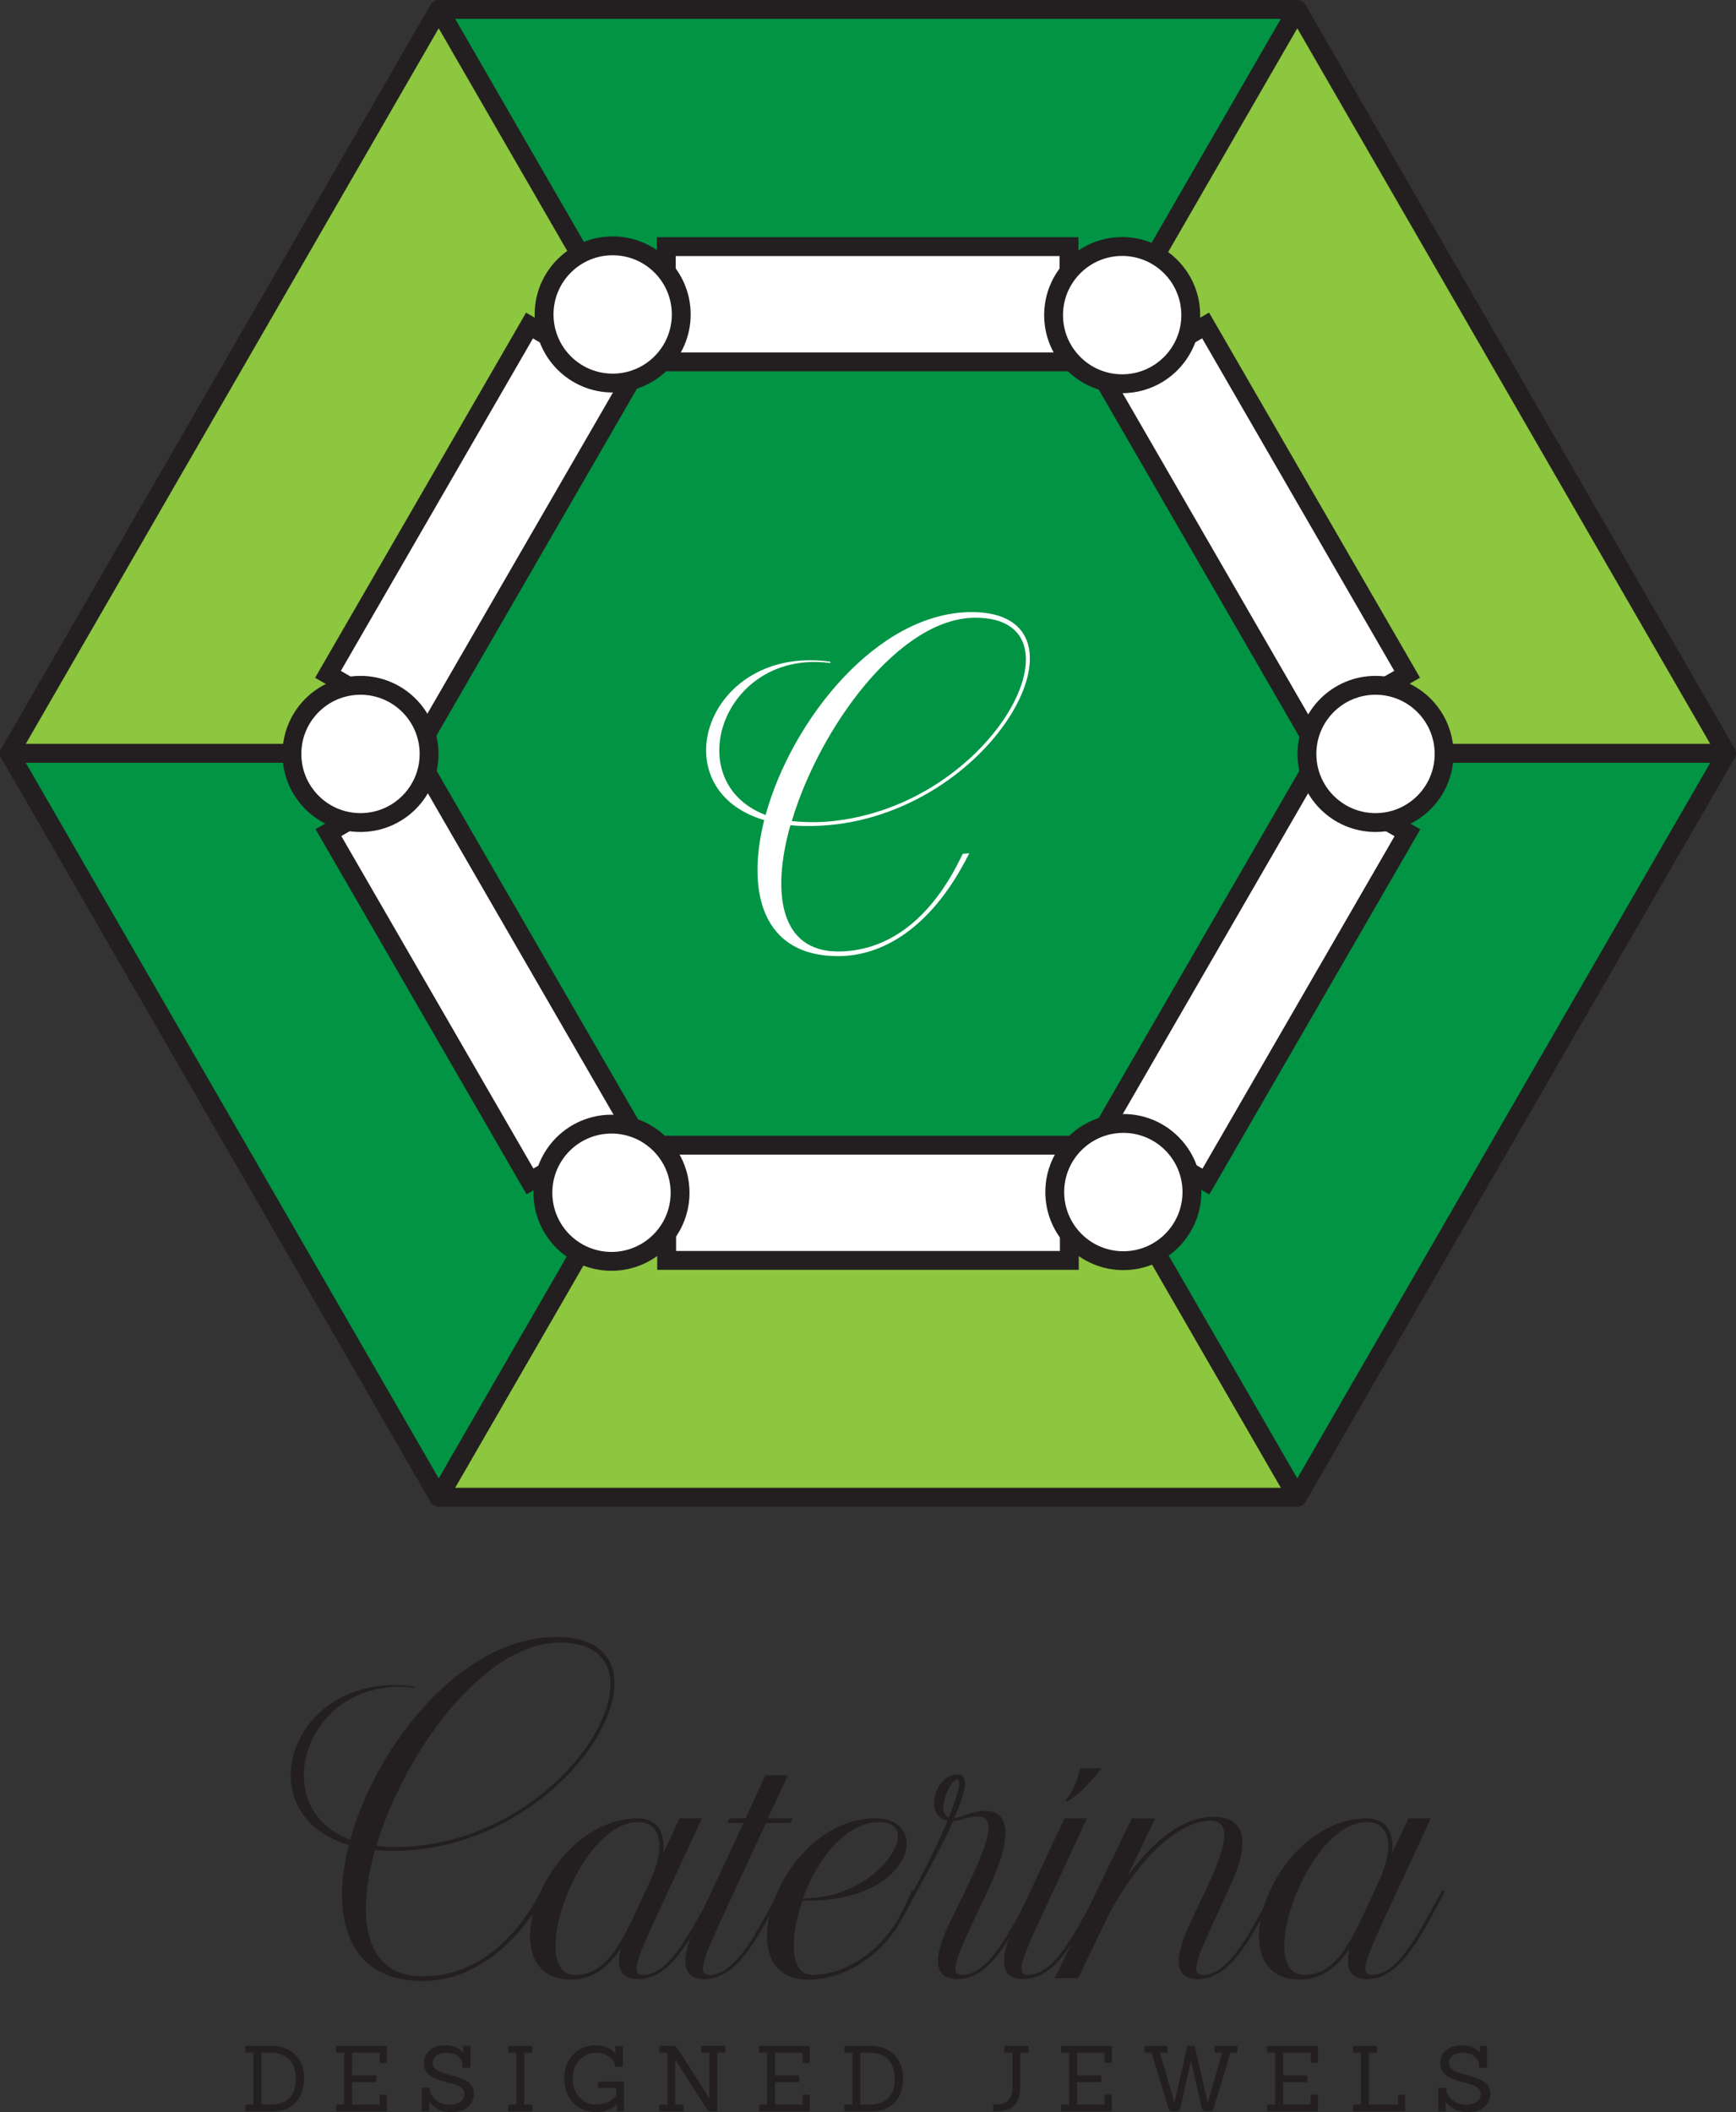
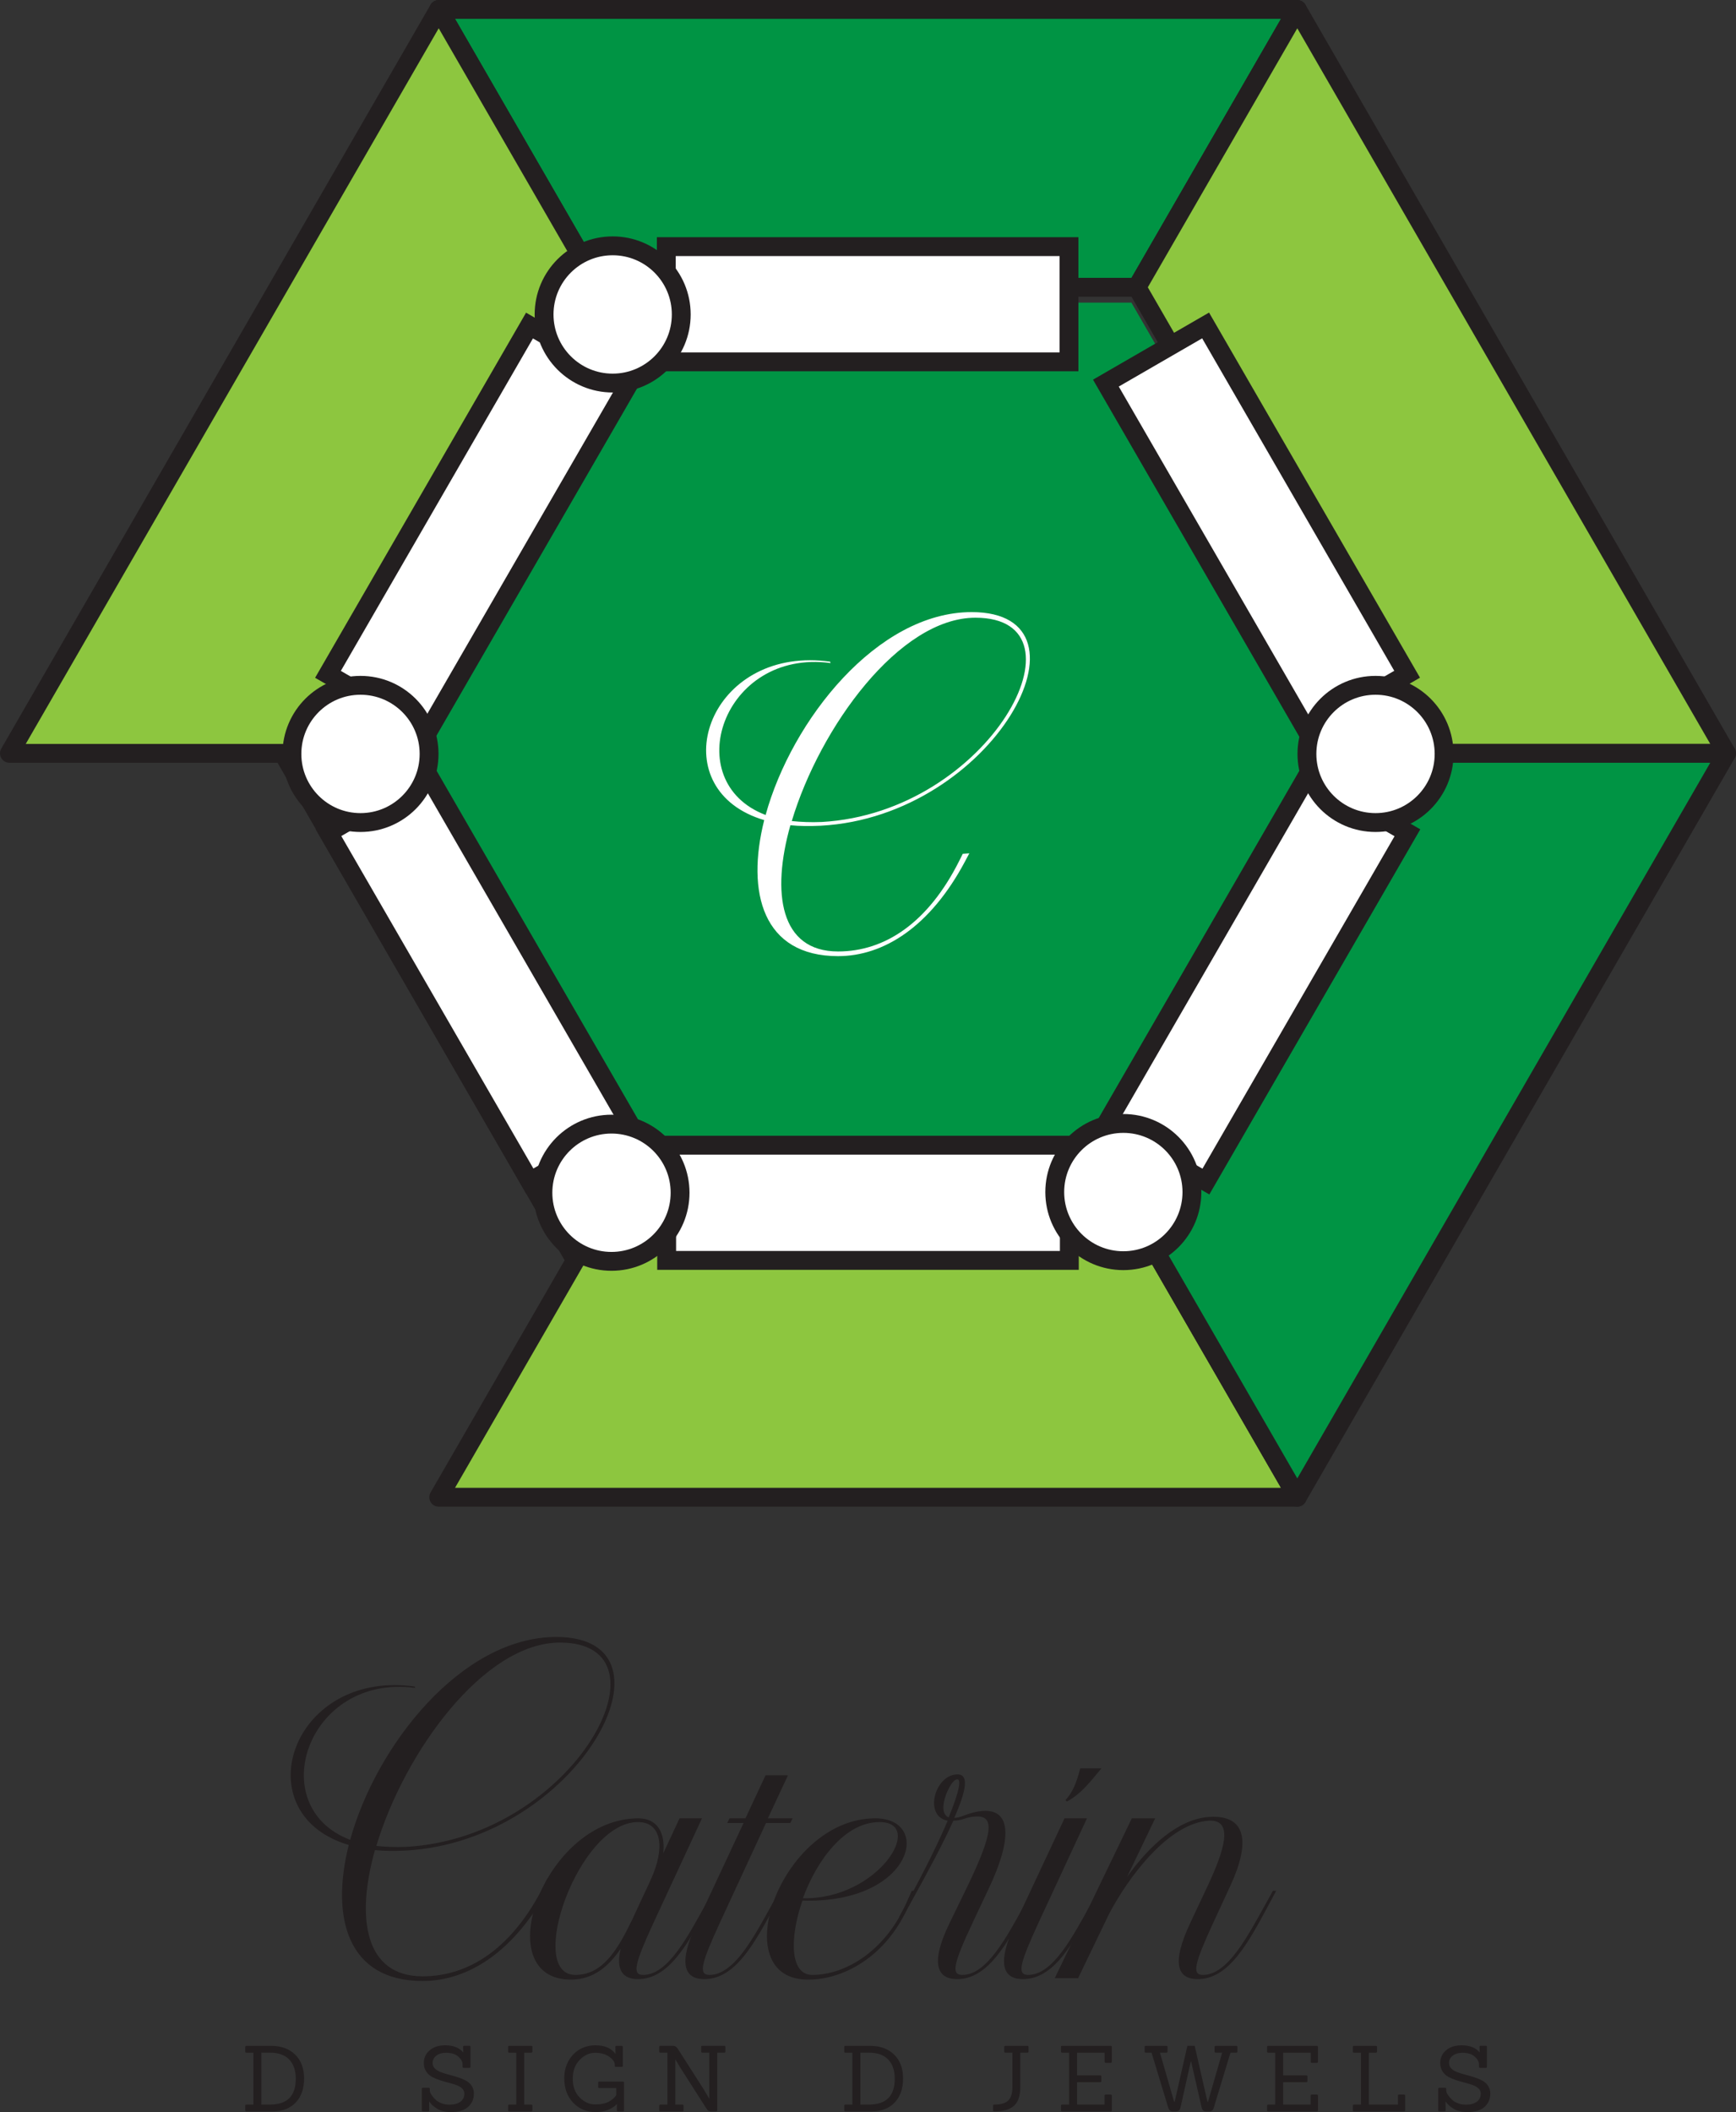
<svg xmlns="http://www.w3.org/2000/svg" viewBox="0 0 1841.96 2239.9" data-name="Layer 2" id="Layer_2">
  <rect x="0" y="0" width="1841.96" height="2239.9" fill="#333333" stroke="none" />
  <defs>
    <style>
      .cls-1 {
        fill: #231f20;
      }

      .cls-2, .cls-3 {
        fill: #fff;
      }

      .cls-2, .cls-4, .cls-5, .cls-6 {
        stroke: #231f20;
      }

      .cls-2, .cls-4, .cls-6 {
        stroke-width: 20px;
      }

      .cls-2, .cls-5 {
        stroke-miterlimit: 10;
      }

      .cls-4 {
        fill: #8dc63f;
      }

      .cls-4, .cls-6 {
        stroke-linejoin: round;
      }

      .cls-5 {
        fill: none;
        stroke-width: 18px;
      }

      .cls-7, .cls-6 {
        fill: #009444;
      }
    </style>
  </defs>
  <g data-name="Capa 1" id="Capa_1">
    <g>
      <path d="M430.05,1962.59c-11.4.5-22.31.5-32.22-.5-20.32,71.88-10.91,133.85,50.56,133.85,50.07,0,95.68-30.73,128.39-95.67l3.97-7.93,6.94-.5-4.46,8.43c-37.18,69.9-86.75,100.63-134.84,100.63-79.81,0-97.66-67.42-78.33-144.26-105.59-31.23-66.43-169.54,48.58-169.54,6.94,0,13.88.5,21.32,1.49l.5,1.49c-114.51-15.37-161.61,125.92-68.91,161.11,27.76-100.63,118.48-215.15,218.62-215.15,139.79,0,23.3,216.63-160.12,226.55ZM431.04,1958.62c178.46-9.91,288.02-216.63,163.09-216.63-80.8,0-165.08,116.5-194.82,215.64,9.42.99,20.33,1.49,31.73.99Z" class="cls-1" />
      <path d="M677.42,1928.38c20.32,0,28.75,15.86,26.27,37.18l17.35-37.18h23.79l-51.56,111.04c-19.83,43.13-22.8,55.03-10.91,55.03,26.27,0,47.09-40.15,66.92-75.85l7.44-13.38h3.47l-7.44,13.88c-22.8,42.63-43.13,79.81-75.85,79.81-15.86,0-23.79-9.42-18.34-32.22-12.89,18.84-28.75,32.22-51.56,32.72-90.72,1.49-30.74-171.03,70.39-171.03ZM610.5,2094.45c28.75,0,44.62-26.27,59.98-58l19.83-42.63c15.37-33.21,12.39-61.47-13.38-61.47-63.45,0-119.47,162.1-66.43,162.1Z" class="cls-1" />
      <path d="M788.96,1933.34h-17.35l2.48-4.96h16.86l21.32-45.61h23.79l-21.32,45.61h26.27l-2.48,4.96h-25.78l-49.08,106.08c-19.83,43.13-22.8,55.03-10.91,55.03,26.27,0,47.09-40.15,66.92-75.85l7.44-13.38h3.47l-7.44,13.88c-22.8,42.63-43.13,79.81-75.85,79.81-21.32,0-28.26-16.36-7.93-59.49l49.57-106.08Z" class="cls-1" />
      <path d="M928.76,1928.38c60.97,0,39.66,90.72-77.33,87.25-13.88,39.66-13.38,78.82,10.41,78.82,35.2,0,77.33-25.28,99.64-75.85l5.95-13.38h3.47l-5.95,13.88c-24.79,58.5-72.87,80.31-106.58,80.31-90.72,1.49-30.74-171.03,70.39-171.03ZM933.22,1932.35c-36.68,0-66.43,40.15-81.3,80.8,80.31,1.49,130.38-80.8,81.3-80.8Z" class="cls-1" />
      <path d="M1031.86,2039.43c-20.33,43.13-22.8,55.03-10.91,55.03,26.27,0,47.09-40.15,66.92-75.85l7.44-13.38h3.47l-7.44,13.88c-22.8,42.63-43.13,79.81-75.85,79.81-21.32,0-28.75-16.85-7.93-59.49l17.35-35.69c25.78-53.04,32.22-77.33,12.39-77.33-3.97,0-8.92.5-14.38,2.48-4.46,1.49-7.93,1.98-11.4,1.98-9.91,22.31-25.78,52.05-46.1,88.74l-7.44,13.38h-3.97l7.93-14.38c18.34-33.21,33.71-64.44,43.62-87.74-25.78-4.46-13.88-49.08,10.41-49.08,11.9,0,9.92,15.86-3.47,46.1,2.97,0,6.44-.99,10.41-2.48,8.92-3.47,16.36-4.96,22.8-4.96,26.27,0,28.75,29.25,2.97,83.28l-16.85,35.69ZM1013.52,1887.73c-6.44,3.47-20.33,34.21-6.94,39.66,11.4-27.76,14.87-44.12,6.94-39.66Z" class="cls-1" />
      <path d="M1129.52,1928.38h23.79l-51.55,111.04c-19.83,43.13-22.8,55.03-10.91,55.03,26.27,0,47.09-40.15,66.92-75.85l7.44-13.38h3.47l-7.44,13.88c-22.8,42.63-43.13,79.81-75.85,79.81-21.32,0-28.26-16.36-7.93-59.49l52.05-111.04ZM1132,1910.54l-1.49-1.49c7.44-7.93,11.9-18.84,15.37-32.72,0-.5.5-.99.5-.99h22.31c-12.39,14.87-21.81,27.27-36.68,35.2Z" class="cls-1" />
      <path d="M1225.69,1928.38l-29.74,61.97c23.3-32.72,54.53-61.47,87.25-63.45,38.67-2.48,44.12,25.78,22.31,72.87l-18.34,39.66c-19.83,43.13-22.8,55.03-10.91,55.03,26.27,0,47.09-40.15,66.92-75.85l7.44-13.38h3.47l-7.44,13.88c-22.8,42.63-43.13,79.81-75.85,79.81-21.32,0-28.26-16.36-7.93-59.49l19.33-41.15c15.37-33.21,28.26-68.91.5-67.42-42.14,2.48-84.77,58.5-106.08,99.15l-32.72,67.92h-24.79l81.79-169.54h24.79Z" class="cls-1" />
-       <path d="M1450.75,1928.38c20.32,0,28.75,15.86,26.27,37.18l17.35-37.18h23.79l-51.56,111.04c-19.83,43.13-22.8,55.03-10.91,55.03,26.27,0,47.09-40.15,66.92-75.85l7.44-13.38h3.47l-7.44,13.88c-22.8,42.63-43.13,79.81-75.85,79.81-15.86,0-23.79-9.42-18.34-32.22-12.89,18.84-28.75,32.22-51.56,32.72-90.72,1.49-30.74-171.03,70.39-171.03ZM1383.82,2094.45c28.75,0,44.62-26.27,59.98-58l19.83-42.63c15.37-33.21,12.39-61.47-13.38-61.47-63.45,0-119.47,162.1-66.43,162.1Z" class="cls-1" />
    </g>
    <g>
      <path d="M289.22,2239.23h-27.81c-.77,0-1.16-.39-1.16-1.16v-4.94c0-.78.39-1.16,1.16-1.16h7.46v-55.04h-7.46c-.77,0-1.16-.39-1.16-1.16v-4.94c0-.78.39-1.16,1.16-1.16h26.16c10.72,0,19.25,3.09,25.58,9.25,6.33,6.17,9.5,14.65,9.5,25.43s-3,19.3-9.01,25.53c-6.01,6.23-14.15,9.35-24.42,9.35ZM277.3,2231.96h9.59c17.96-.13,26.94-9.27,26.94-27.42,0-8.72-2.31-15.5-6.93-20.35-4.62-4.84-11.39-7.27-20.3-7.27h-9.3v55.04Z" class="cls-1" />
-       <path d="M409.27,2239.23h-51.45c-.84,0-1.26-.39-1.26-1.16v-4.94c0-.78.42-1.16,1.26-1.16h7.36v-55.04h-7.36c-.84,0-1.26-.39-1.26-1.16v-4.94c0-.78.42-1.16,1.26-1.16h51.45c.84,0,1.26.39,1.26,1.16v15.6c0,.84-.42,1.26-1.26,1.26h-5.23c-.77,0-1.16-.42-1.16-1.26v-9.5h-29.26v24.03h24.51c.84,0,1.26.39,1.26,1.16v4.94c0,.77-.42,1.16-1.26,1.16h-24.51v23.74h29.17v-9.5c0-.78.42-1.16,1.26-1.16h5.23c.84,0,1.26.39,1.26,1.16v15.6c0,.78-.42,1.16-1.26,1.16Z" class="cls-1" />
      <path d="M454.23,2239.23h-5.43c-.84,0-1.26-.39-1.26-1.16v-22.67c0-.84.42-1.26,1.26-1.26h6.1c.77,0,1.16.42,1.16,1.26v2.03c0,1.23.74,2.86,2.23,4.89,1.49,2.04,2.97,3.7,4.46,4.99,1.48,1.29,3.47,2.41,5.96,3.34,2.49.94,5.18,1.41,8.09,1.41,4.97,0,8.87-1.03,11.68-3.1s4.22-4.94,4.22-8.62c0-2.13-.79-3.96-2.37-5.47-1.58-1.52-3.63-2.73-6.15-3.63-2.52-.9-5.31-1.74-8.38-2.52-3.07-.77-6.14-1.66-9.21-2.66-3.07-1-5.86-2.2-8.38-3.58-2.52-1.39-4.57-3.33-6.15-5.81-1.58-2.49-2.37-5.41-2.37-8.77,0-5.43,2.05-9.92,6.15-13.47,4.1-3.55,9.61-5.33,16.52-5.33,8.72,0,15.12,2.55,19.19,7.65l-.19-6.01c0-.78.42-1.16,1.26-1.16h5.43c.77,0,1.16.39,1.16,1.16v21.12c0,.78-.39,1.16-1.16,1.16h-6.1c-.78,0-1.16-.39-1.16-1.16v-2.71c0-2.65-1.49-5.33-4.46-8.04-2.97-2.71-7.33-4.07-13.08-4.07-4.26,0-7.7,1.02-10.32,3.05-2.62,2.04-3.92,4.64-3.92,7.8,0,2.26.81,4.2,2.42,5.81,1.61,1.62,3.71,2.91,6.3,3.88,2.58.97,5.43,1.86,8.53,2.66,3.1.81,6.2,1.7,9.3,2.67s5.94,2.13,8.53,3.49c2.58,1.36,4.68,3.21,6.3,5.57,1.61,2.36,2.42,5.15,2.42,8.38,0,5.68-2.04,10.37-6.1,14.05-4.07,3.68-10.14,5.52-18.22,5.52-5.94,0-10.85-1.2-14.73-3.59-3.88-2.39-6.69-4.97-8.43-7.75l.1,9.5c0,.78-.39,1.16-1.16,1.16Z" class="cls-1" />
      <path d="M563.63,2239.23h-23.25c-.84,0-1.26-.39-1.26-1.16v-4.94c0-.78.42-1.16,1.26-1.16h7.36v-55.04h-7.36c-.84,0-1.26-.39-1.26-1.16v-4.94c0-.78.42-1.16,1.26-1.16h23.25c.84,0,1.26.39,1.26,1.16v4.94c0,.78-.42,1.16-1.26,1.16h-7.46v55.04h7.46c.84,0,1.26.39,1.26,1.16v4.94c0,.78-.42,1.16-1.26,1.16Z" class="cls-1" />
      <path d="M660.91,2239.23h-5.14c-.84,0-1.26-.39-1.26-1.16l.1-6.69c-5.69,5.69-13.26,8.53-22.72,8.53s-17.36-3.29-23.69-9.88c-6.33-6.59-9.5-15.24-9.5-25.97,0-7.17,1.6-13.47,4.8-18.89,3.2-5.43,7.27-9.46,12.21-12.11,4.94-2.65,10.29-3.97,16.04-3.97,9.88,0,16.99,3.07,21.32,9.21l-.1-7.46c-.13-.78.26-1.16,1.16-1.16h5.43c.84,0,1.26.39,1.26,1.16v19.96c0,.78-.42,1.16-1.26,1.16h-6.1c-.77,0-1.16-.39-1.16-1.16v-1.16c0-2.84-1.95-5.65-5.86-8.43-3.91-2.78-8.9-4.17-14.97-4.17s-11.55,2.5-16.42,7.51c-4.88,5.01-7.32,11.69-7.32,20.06s2.45,14.99,7.36,19.86c4.91,4.88,10.4,7.32,16.47,7.32s10.87-.97,14.39-2.91c3.52-1.94,6.15-4.23,7.9-6.88v-7.56h-18.02c-.78,0-1.16-.42-1.16-1.26v-4.46c0-.77.39-1.16,1.16-1.16h25.1c.78,0,1.16.39,1.16,1.16v29.36c0,.78-.39,1.16-1.16,1.16Z" class="cls-1" />
      <path d="M759.75,2239.23h-5.23c-1.23,0-2.2-.24-2.91-.73-.71-.48-1.39-1.24-2.03-2.28l-28-43.8-4.84-8.14h-.19v47.67h7.46c.84,0,1.26.39,1.26,1.16v4.94c0,.78-.42,1.16-1.26,1.16h-23.25c-.84,0-1.26-.39-1.26-1.16v-4.94c0-.78.42-1.16,1.26-1.16h7.36v-55.04h-7.36c-.84,0-1.26-.39-1.26-1.16v-4.94c0-.78.42-1.16,1.26-1.16h13.57c1.87,0,3.52,1.1,4.94,3.29l27.62,43.21,5.52,9.4h.19v-48.64h-7.46c-.78,0-1.16-.39-1.16-1.16v-4.94c0-.78.39-1.16,1.16-1.16h23.35c.78,0,1.16.39,1.16,1.16v4.94c0,.78-.39,1.16-1.16,1.16h-7.46v61.14c0,.78-.42,1.16-1.26,1.16Z" class="cls-1" />
-       <path d="M858,2239.23h-51.45c-.84,0-1.26-.39-1.26-1.16v-4.94c0-.78.42-1.16,1.26-1.16h7.36v-55.04h-7.36c-.84,0-1.26-.39-1.26-1.16v-4.94c0-.78.42-1.16,1.26-1.16h51.45c.84,0,1.26.39,1.26,1.16v15.6c0,.84-.42,1.26-1.26,1.26h-5.23c-.78,0-1.16-.42-1.16-1.26v-9.5h-29.26v24.03h24.51c.84,0,1.26.39,1.26,1.16v4.94c0,.77-.42,1.16-1.26,1.16h-24.51v23.74h29.17v-9.5c0-.78.42-1.16,1.26-1.16h5.23c.84,0,1.26.39,1.26,1.16v15.6c0,.78-.42,1.16-1.26,1.16Z" class="cls-1" />
      <path d="M924.76,2239.23h-27.81c-.78,0-1.16-.39-1.16-1.16v-4.94c0-.78.39-1.16,1.16-1.16h7.46v-55.04h-7.46c-.78,0-1.16-.39-1.16-1.16v-4.94c0-.78.39-1.16,1.16-1.16h26.16c10.72,0,19.25,3.09,25.58,9.25,6.33,6.17,9.5,14.65,9.5,25.43s-3,19.3-9.01,25.53c-6.01,6.23-14.15,9.35-24.42,9.35ZM912.84,2231.96h9.59c17.96-.13,26.94-9.27,26.94-27.42,0-8.72-2.31-15.5-6.93-20.35-4.62-4.84-11.39-7.27-20.3-7.27h-9.3v55.04Z" class="cls-1" />
      <path d="M1074.17,2213.84v-36.92h-7.36c-.84,0-1.26-.39-1.26-1.16v-4.94c0-.78.42-1.16,1.26-1.16h23.25c.84,0,1.26.39,1.26,1.16v4.94c0,.78-.42,1.16-1.26,1.16h-7.46v36.04c0,9.5-2.23,16.25-6.69,20.25-4.46,4.01-11.43,6.01-20.93,6.01-.84,0-1.26-.39-1.26-1.16v-4.94c0-.78.42-1.16,1.26-1.16,7.11,0,12.08-1.47,14.92-4.41,2.84-2.94,4.26-7.51,4.26-13.71Z" class="cls-1" />
      <path d="M1178.43,2239.23h-51.45c-.84,0-1.26-.39-1.26-1.16v-4.94c0-.78.42-1.16,1.26-1.16h7.36v-55.04h-7.36c-.84,0-1.26-.39-1.26-1.16v-4.94c0-.78.42-1.16,1.26-1.16h51.45c.84,0,1.26.39,1.26,1.16v15.6c0,.84-.42,1.26-1.26,1.26h-5.23c-.78,0-1.16-.42-1.16-1.26v-9.5h-29.26v24.03h24.51c.84,0,1.26.39,1.26,1.16v4.94c0,.77-.42,1.16-1.26,1.16h-24.51v23.74h29.17v-9.5c0-.78.42-1.16,1.26-1.16h5.23c.84,0,1.26.39,1.26,1.16v15.6c0,.78-.42,1.16-1.26,1.16Z" class="cls-1" />
      <path d="M1283.27,2239.23h-3.68c-2.39,0-3.91-1.29-4.55-3.88l-11.24-49.22h-.29l-11.05,49.22c-.65,2.58-2.2,3.88-4.65,3.88h-3.59c-2.26,0-3.81-1.29-4.65-3.88l-17.73-58.43h-6.1c-.84,0-1.26-.39-1.26-1.16v-4.94c0-.78.42-1.16,1.26-1.16h21.8c.84,0,1.26.39,1.26,1.16v4.94c0,.78-.42,1.16-1.26,1.16h-6.78l15.02,52.03h.58l13.47-59.3h7.75l13.57,59.3h.58l15.02-52.03h-6.88c-.78,0-1.16-.39-1.16-1.16v-4.94c0-.78.39-1.16,1.16-1.16h21.9c.77,0,1.16.39,1.16,1.16v4.94c0,.78-.39,1.16-1.16,1.16h-6.2l-17.73,58.43c-.78,2.58-2.29,3.88-4.55,3.88Z" class="cls-1" />
      <path d="M1397.13,2239.23h-51.45c-.84,0-1.26-.39-1.26-1.16v-4.94c0-.78.42-1.16,1.26-1.16h7.36v-55.04h-7.36c-.84,0-1.26-.39-1.26-1.16v-4.94c0-.78.42-1.16,1.26-1.16h51.45c.84,0,1.26.39,1.26,1.16v15.6c0,.84-.42,1.26-1.26,1.26h-5.23c-.78,0-1.16-.42-1.16-1.26v-9.5h-29.26v24.03h24.51c.84,0,1.26.39,1.26,1.16v4.94c0,.77-.42,1.16-1.26,1.16h-24.51v23.74h29.17v-9.5c0-.78.42-1.16,1.26-1.16h5.23c.84,0,1.26.39,1.26,1.16v15.6c0,.78-.42,1.16-1.26,1.16Z" class="cls-1" />
      <path d="M1489.66,2239.23h-53c-.84,0-1.26-.39-1.26-1.16v-4.94c0-.78.42-1.16,1.26-1.16h7.36v-55.04h-7.36c-.84,0-1.26-.39-1.26-1.16v-4.94c0-.78.42-1.16,1.26-1.16h23.16c.84,0,1.26.42,1.26,1.26v4.75c0,.84-.42,1.26-1.26,1.26h-7.36v55.04h30.81v-9.5c0-.78.42-1.16,1.26-1.16h5.23c.78,0,1.16.39,1.16,1.16v15.5c0,.84-.42,1.26-1.26,1.26Z" class="cls-1" />
      <path d="M1532.68,2239.23h-5.43c-.84,0-1.26-.39-1.26-1.16v-22.67c0-.84.42-1.26,1.26-1.26h6.1c.78,0,1.16.42,1.16,1.26v2.03c0,1.23.74,2.86,2.23,4.89,1.49,2.04,2.97,3.7,4.46,4.99,1.49,1.29,3.47,2.41,5.96,3.34,2.49.94,5.18,1.41,8.09,1.41,4.97,0,8.87-1.03,11.68-3.1,2.81-2.07,4.21-4.94,4.21-8.62,0-2.13-.79-3.96-2.37-5.47-1.58-1.52-3.63-2.73-6.15-3.63-2.52-.9-5.31-1.74-8.38-2.52-3.07-.77-6.14-1.66-9.21-2.66-3.07-1-5.86-2.2-8.38-3.58-2.52-1.39-4.57-3.33-6.15-5.81-1.58-2.49-2.37-5.41-2.37-8.77,0-5.43,2.05-9.92,6.15-13.47,4.1-3.55,9.61-5.33,16.52-5.33,8.72,0,15.12,2.55,19.19,7.65l-.19-6.01c0-.78.42-1.16,1.26-1.16h5.43c.78,0,1.16.39,1.16,1.16v21.12c0,.78-.39,1.16-1.16,1.16h-6.1c-.78,0-1.16-.39-1.16-1.16v-2.71c0-2.65-1.49-5.33-4.46-8.04-2.97-2.71-7.33-4.07-13.08-4.07-4.26,0-7.7,1.02-10.32,3.05-2.62,2.04-3.92,4.64-3.92,7.8,0,2.26.81,4.2,2.42,5.81,1.61,1.62,3.71,2.91,6.3,3.88,2.58.97,5.43,1.86,8.53,2.66,3.1.81,6.2,1.7,9.3,2.67s5.94,2.13,8.53,3.49c2.58,1.36,4.68,3.21,6.3,5.57,1.61,2.36,2.42,5.15,2.42,8.38,0,5.68-2.04,10.37-6.1,14.05s-10.14,5.52-18.22,5.52c-5.94,0-10.85-1.2-14.73-3.59-3.88-2.39-6.69-4.97-8.43-7.75l.1,9.5c0,.78-.39,1.16-1.16,1.16Z" class="cls-1" />
    </g>
    <g>
      <polygon points="1200.46 320.95 640.74 320.95 360.88 805.68 640.74 1290.41 1200.46 1290.41 1480.32 805.68 1200.46 320.95" class="cls-7" />
      <polygon points="1231.93 260.34 610.02 260.34 299.07 798.93 610.02 1337.52 1231.93 1337.52 1542.89 798.93 1231.93 260.34" class="cls-5" />
      <polygon points="635.63 304.69 1206.33 304.69 1206.33 304.69 1376.47 10 465.49 10 635.63 304.69 635.63 304.69" class="cls-6" />
      <polygon points="1491.68 798.93 1831.96 798.93 1376.47 10 1206.33 304.69 1491.68 798.93" class="cls-4" />
      <polygon points="635.63 304.69 465.49 10 10 798.93 350.27 798.93 635.63 304.69" class="cls-4" />
      <polygon points="1206.33 1293.18 635.63 1293.18 465.49 1587.86 1376.47 1587.86 1206.33 1293.18 1206.33 1293.18" class="cls-4" />
      <polygon points="1491.68 798.93 1206.33 1293.18 1376.47 1587.86 1831.96 798.93 1491.68 798.93" class="cls-6" />
-       <polygon points="635.63 1293.18 350.27 798.93 10 798.93 465.49 1587.86 635.63 1293.18 635.63 1293.18" class="cls-6" />
      <polyline points="350.27 798.93 635.63 1293.18 635.63 1293.18" class="cls-5" />
      <polyline points="1206.33 304.69 1206.33 304.69 635.63 304.69 635.63 304.69" class="cls-5" />
      <line y2="304.69" x2="1206.33" y1="798.93" x1="1491.68" class="cls-5" />
      <line y2="798.93" x2="1491.68" y1="1293.18" x1="1206.33" class="cls-5" />
      <polyline points="635.63 1293.18 1206.33 1293.18 1206.33 1293.18" class="cls-5" />
      <g>
        <rect height="122.19" width="427.26" y="1214.49" x="707.35" class="cls-2" />
        <rect height="122.19" width="427.26" y="261.56" x="706.97" class="cls-2" />
        <rect transform="translate(1152.04 78.12) rotate(59.97)" height="122.19" width="427.26" y="976.31" x="294.69" class="cls-2" />
        <rect transform="translate(1151.37 -874.2) rotate(59.97)" height="122.19" width="427.26" y="499.57" x="1119.63" class="cls-2" />
        <rect transform="translate(2899.08 402.28) rotate(120.03)" height="122.19" width="427.26" y="976.39" x="1119.86" class="cls-2" />
        <rect transform="translate(1247.41 401.77) rotate(120.03)" height="122.19" width="427.26" y="499.65" x="294.17" class="cls-2" />
        <circle r="72.77" cy="799.56" cx="382.5" class="cls-2" />
        <circle r="72.77" cy="799.56" cx="1459.47" class="cls-2" />
        <circle r="72.77" cy="333.48" cx="650.06" class="cls-2" />
        <circle r="72.77" cy="1264.21" cx="1191.9" class="cls-2" />
-         <circle r="72.77" cy="334.2" cx="1190.66" class="cls-2" />
        <circle r="72.77" cy="1264.93" cx="648.82" class="cls-2" />
      </g>
    </g>
    <path d="M870.85,875.7c-11.4.5-22.31.5-32.22-.5-20.32,71.88-10.91,133.85,50.56,133.85,50.07,0,95.68-30.73,128.39-95.67l3.97-7.93,6.94-.5-4.46,8.43c-37.18,69.9-86.75,100.63-134.84,100.63-79.81,0-97.66-67.42-78.33-144.26-105.59-31.23-66.43-169.54,48.58-169.54,6.94,0,13.88.5,21.32,1.49l.5,1.49c-114.51-15.37-161.61,125.92-68.91,161.11,27.76-100.63,118.48-215.15,218.62-215.15,139.8,0,23.3,216.63-160.12,226.55ZM871.84,871.73c178.46-9.91,288.02-216.63,163.09-216.63-80.8,0-165.08,116.5-194.82,215.64,9.42.99,20.32,1.49,31.73.99Z" class="cls-3" />
  </g>
</svg>